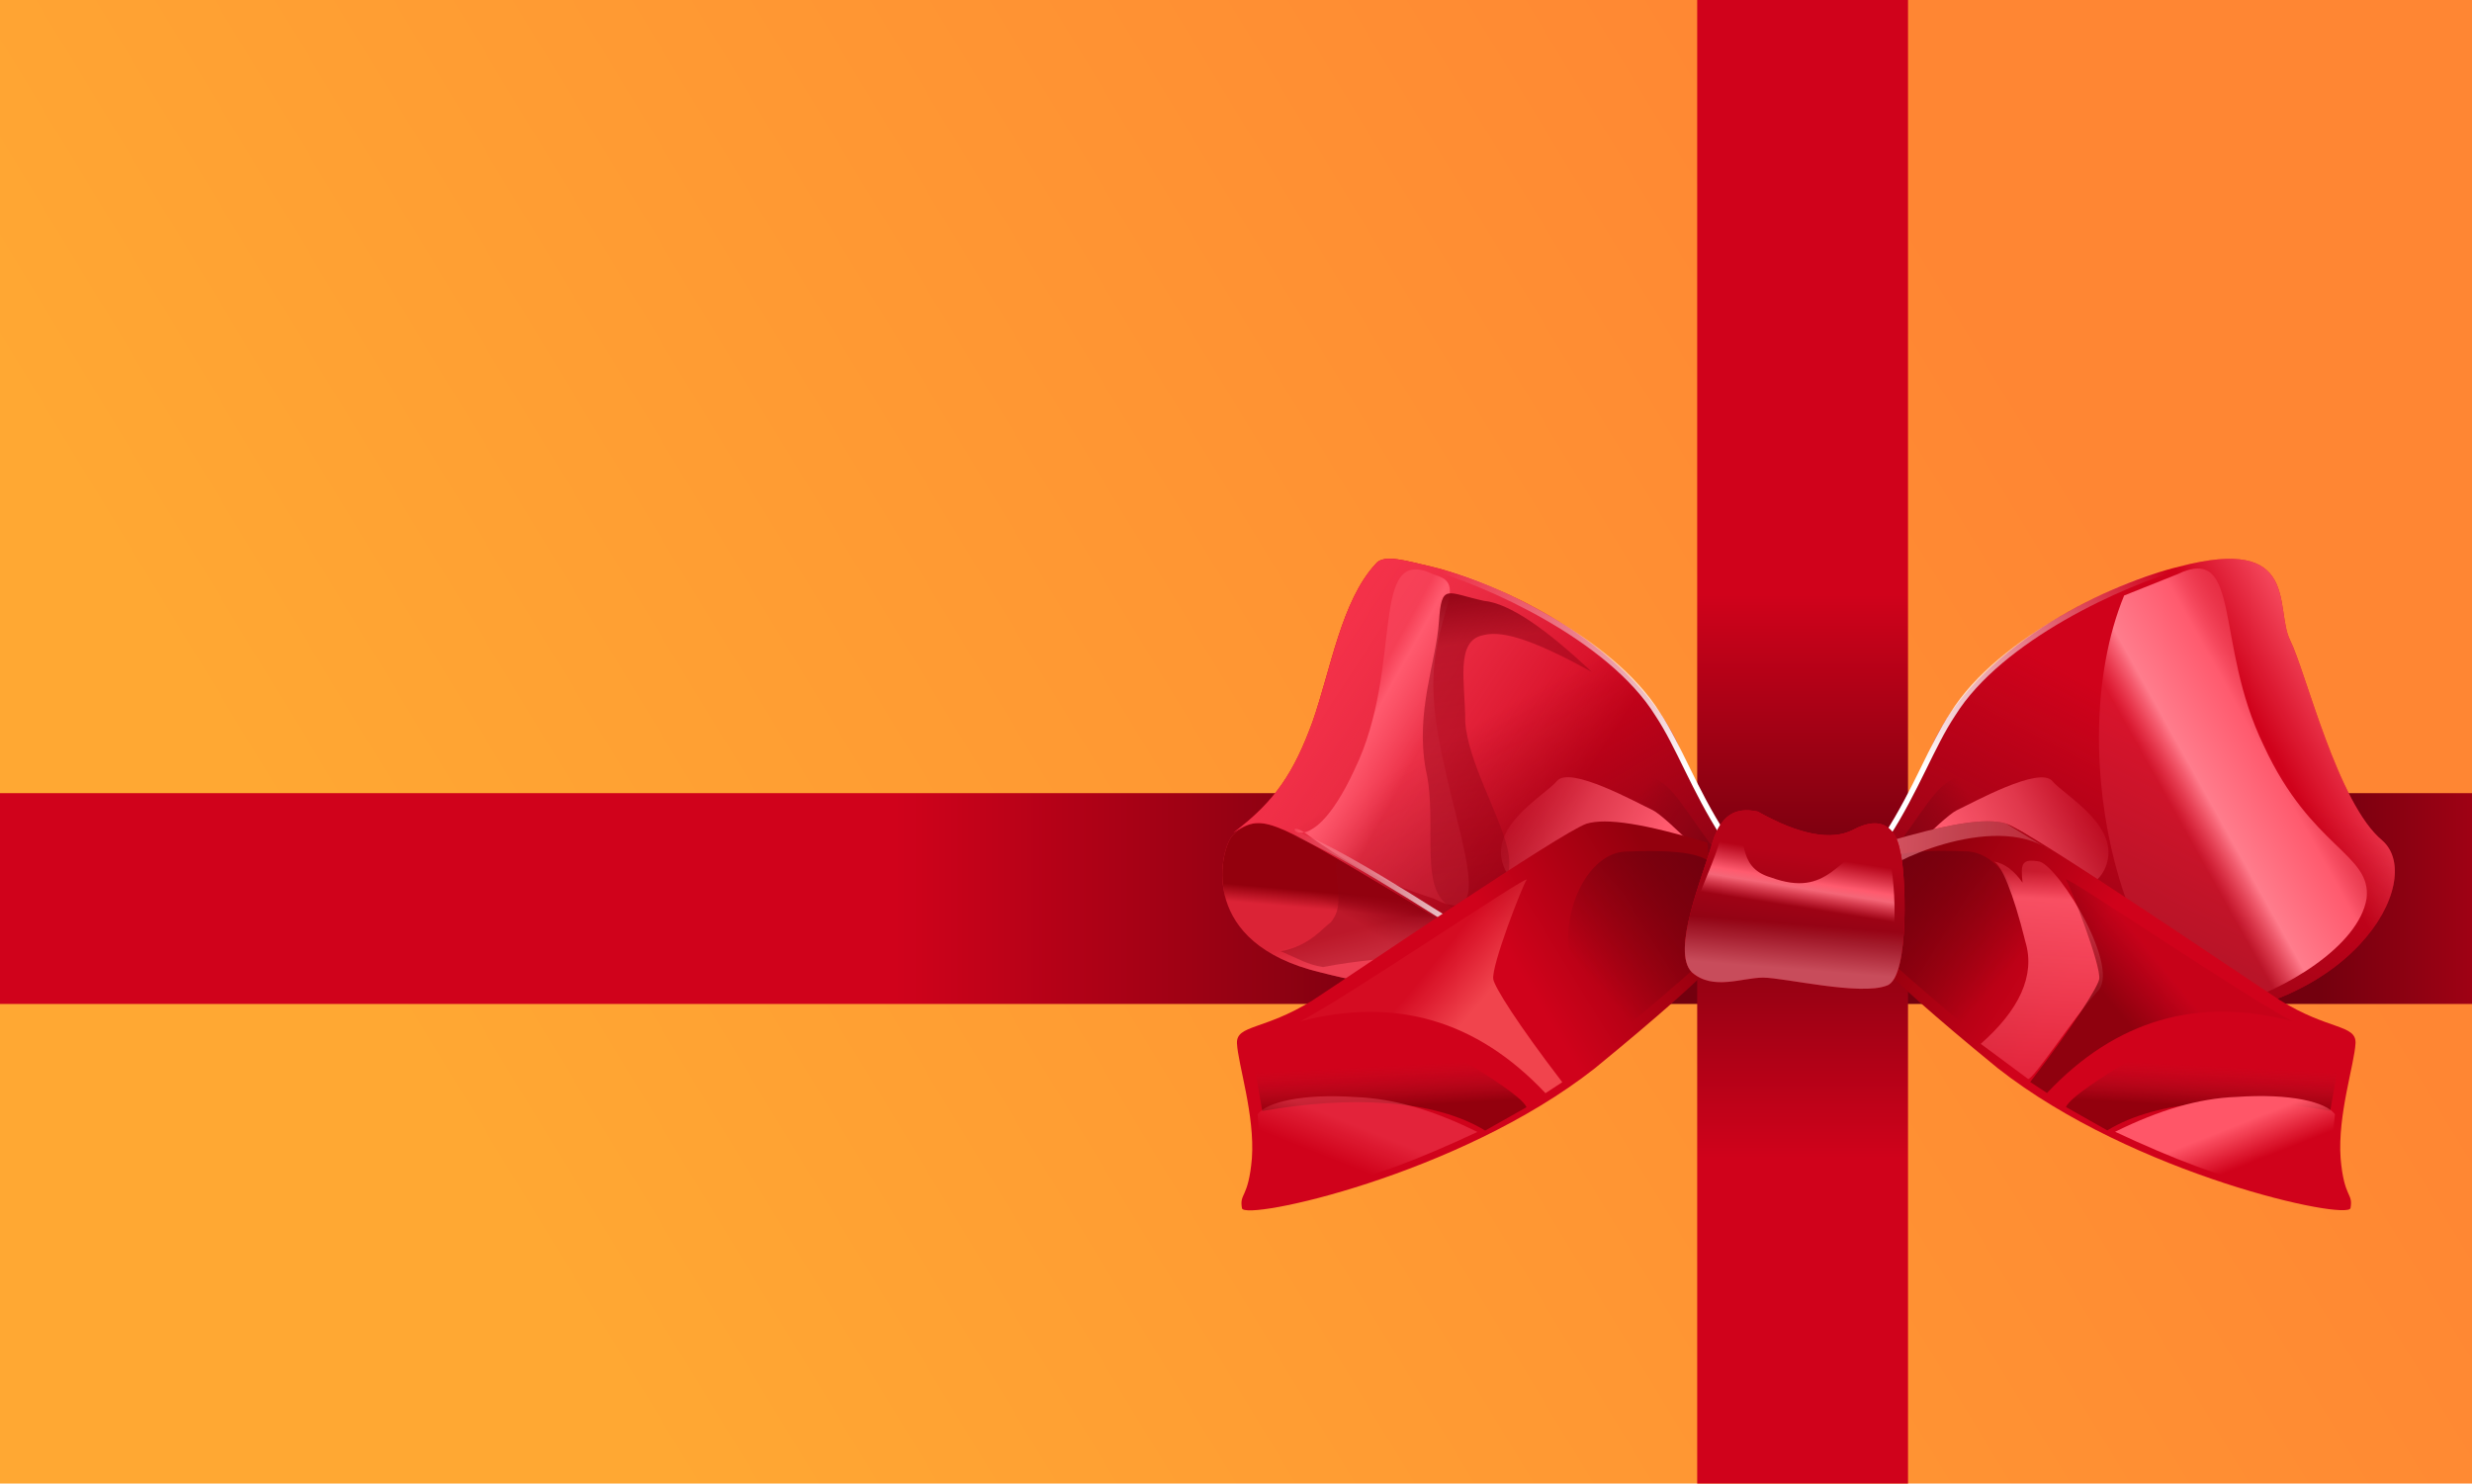
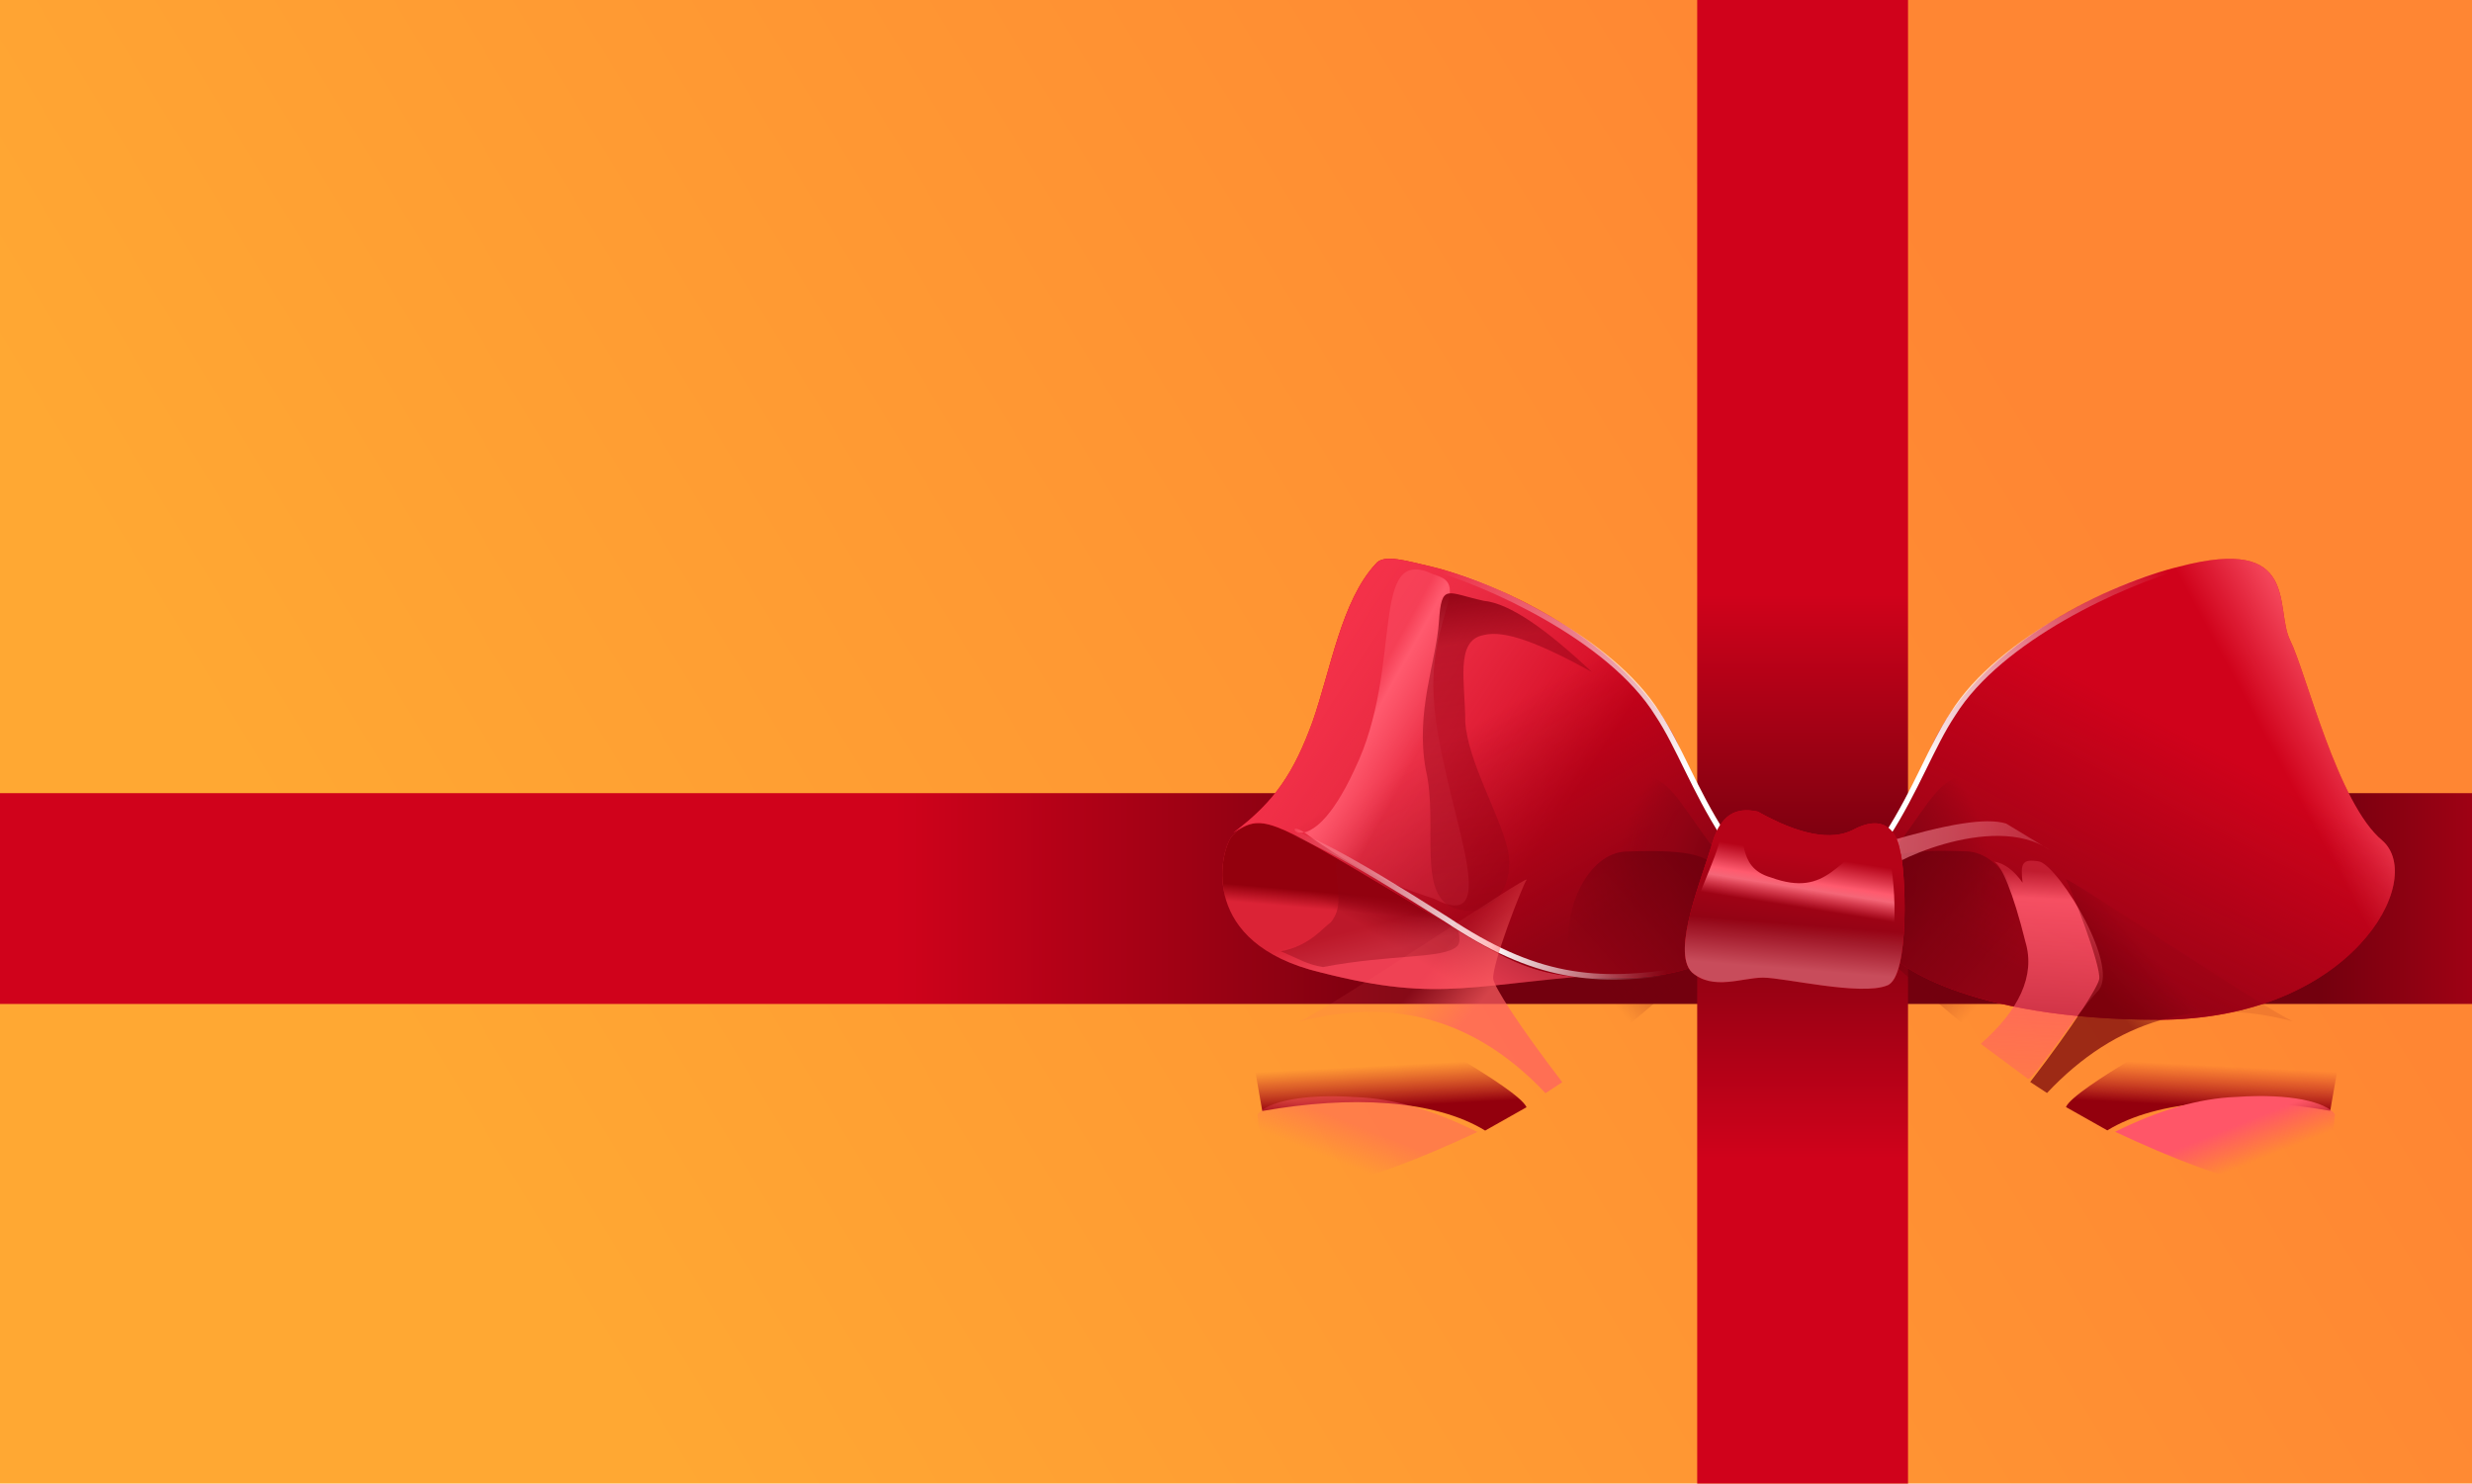
<svg xmlns="http://www.w3.org/2000/svg" xmlns:xlink="http://www.w3.org/1999/xlink" viewBox="0 0 938 563">
  <defs>
    <path id="u" stroke="url(#a)" stroke-width="2.1" d="M16 105c11-17 17-34 25-46 18-29 65-50 87-56" filter="url(#b)" />
-     <path id="x" fill="url(#c)" d="M95 126c4-8 5-12 4-14-2-2-31-18-37-19-7-1-35-7-38 0s-21 25-9 38c13 13 19-15 24-21s9-9 19-4l37 20Z" filter="url(#d)" />
-     <path id="z" fill="url(#e)" d="m11 27-1-12C32 4 46-1 54 0c11 2 93 39 114 48 20 8 30 4 31 11 1 8-2 28 2 44 4 15 7 12 7 18 0 5-83 2-141-29C10 60 7 54 6 52l5-25Z" />
    <path id="A" fill="url(#f)" d="M55 80c10-8 15-18 14-31 0-19-14-38-28-36S9 18 9 26c0 3-17 8-3 23 5 5 21 15 49 31Z" filter="url(#g)" />
    <path id="H" fill="url(#h)" d="M112 108c17-15 48-22 82-22V59c-22-2-59 2-78 21-9 8-20 18-21 22l17 6Z" filter="url(#i)" />
    <path id="I" fill="url(#j)" d="M115 108c15-11 29-18 43-21 20-5 34-4 38 0 1 14 2 17 5 25-9 10-38 9-86-4Z" filter="url(#k)" />
  </defs>
  <defs>
    <linearGradient id="l" x1="19.3%" x2="80.8%" y1="63%" y2="37.7%">
      <stop offset="0%" stop-color="#FFA833" />
      <stop offset="100%" stop-color="#FF8633" />
    </linearGradient>
    <linearGradient id="m" x1="37.9%" x2="100%" y1="50%" y2="50%">
      <stop offset="0%" stop-color="#D0021B" />
      <stop offset="31.2%" stop-color="#73000E" />
      <stop offset="81.3%" stop-color="#73000E" />
      <stop offset="100%" stop-color="#D0021B" />
    </linearGradient>
    <linearGradient id="n" x1="37.5%" x2="64.5%" y1="50%" y2="50%">
      <stop offset="0%" stop-color="#D0021B" />
      <stop offset="49%" stop-color="#73000E" />
      <stop offset="100%" stop-color="#D0021B" />
    </linearGradient>
    <linearGradient id="q" x1="85.6%" x2="67.8%" y1="28.2%" y2="36.7%">
      <stop offset="0%" stop-color="#FF5A6E" />
      <stop offset="100%" stop-color="#FF5A6E" stop-opacity="0" />
    </linearGradient>
    <linearGradient id="r" x1="47.3%" x2="17.7%" y1="35.9%" y2="86%">
      <stop offset="0%" stop-color="#910314" stop-opacity="0" />
      <stop offset="100%" stop-color="#910314" />
    </linearGradient>
    <linearGradient id="s" x1="60.4%" x2="27.4%" y1="17.8%" y2="45.6%">
      <stop offset="0%" stop-color="#FF5A6E" stop-opacity=".2" />
      <stop offset="31.2%" stop-color="#FF5A6E" />
      <stop offset="76.5%" stop-color="#FF7C8C" />
      <stop offset="100%" stop-color="#FF5A6E" stop-opacity=".2" />
    </linearGradient>
    <linearGradient id="a" x1="19.7%" x2="100%" y1="82.5%" y2="6.7%">
      <stop offset="0%" stop-color="#FFF" />
      <stop offset="100%" stop-color="#FFF" stop-opacity="0" />
    </linearGradient>
    <linearGradient id="c" x1="94%" x2="4%" y1="52.1%" y2="41.5%">
      <stop offset="0%" stop-color="#FF5A6E" />
      <stop offset="33.5%" stop-color="#FF5A6E" />
      <stop offset="67.4%" stop-color="#FF5A6E" stop-opacity=".6" />
      <stop offset="100%" stop-color="#FF5A6E" stop-opacity="0" />
    </linearGradient>
    <linearGradient id="e" x1="5.1%" x2="38.1%" y1="44.6%" y2="52.8%">
      <stop offset="0%" stop-color="#93000D" />
      <stop offset="100%" stop-color="#D0021B" />
    </linearGradient>
    <linearGradient id="f" x1="23.5%" x2="94.9%" y1="21.5%" y2="60%">
      <stop offset="0%" stop-color="#73000E" />
      <stop offset="100%" stop-color="#73000E" stop-opacity="0" />
    </linearGradient>
    <linearGradient id="B" x1="-7.2%" x2="105.6%" y1="50%" y2="42.9%">
      <stop offset="0%" stop-color="#FF8593" />
      <stop offset="100%" stop-color="#FFB0B9" stop-opacity=".3" />
    </linearGradient>
    <linearGradient id="D" x1="42.2%" x2="50%" y1="3.9%" y2="100%">
      <stop offset="0%" stop-color="#FF586B" stop-opacity=".3" />
      <stop offset="13%" stop-color="#FF586B" stop-opacity=".9" />
      <stop offset="49.5%" stop-color="#FF586B" stop-opacity=".7" />
      <stop offset="100%" stop-color="#FF586B" stop-opacity=".4" />
    </linearGradient>
    <linearGradient id="F" x1="38.1%" x2="19.3%" y1="27.1%" y2="46.3%">
      <stop offset="0%" stop-color="#73000E" stop-opacity=".1" />
      <stop offset="100%" stop-color="#740008" stop-opacity=".7" />
    </linearGradient>
    <linearGradient id="h" x1="37.7%" x2="44.7%" y1="42.5%" y2="71.7%">
      <stop offset="0%" stop-color="#B70F22" stop-opacity="0" />
      <stop offset="100%" stop-color="#93000D" />
    </linearGradient>
    <linearGradient id="j" x1="50%" x2="71.7%" y1="41.8%" y2="58.2%">
      <stop offset="0%" stop-color="#FF5668" />
      <stop offset="100%" stop-color="#FF5465" stop-opacity="0" />
    </linearGradient>
    <linearGradient id="K" x1="47.3%" x2="62.5%" y1="52.7%" y2="63.2%">
      <stop offset="0%" stop-color="#910314" />
      <stop offset="100%" stop-color="#DB2336" />
    </linearGradient>
    <linearGradient id="L" x1="52.2%" x2="45.4%" y1="53.6%" y2="64.8%">
      <stop offset="0%" stop-color="#FF5A6E" stop-opacity="0" />
      <stop offset="100%" stop-color="#FF5A6E" stop-opacity=".5" />
    </linearGradient>
    <linearGradient id="M" x1="78.8%" x2="80.6%" y1="41.4%" y2="50%">
      <stop offset="0%" stop-color="#93000D" />
      <stop offset="100%" stop-color="#93000D" stop-opacity="0" />
    </linearGradient>
    <linearGradient id="N" x1="50%" x2="62.8%" y1="38.7%" y2="66.4%">
      <stop offset="0%" stop-color="#910314" />
      <stop offset="100%" stop-color="#850514" />
    </linearGradient>
    <linearGradient id="Q" x1="85.9%" x2="33.6%" y1="31.5%" y2="61%">
      <stop offset="0%" stop-color="#F43149" />
      <stop offset="100%" stop-color="#FF5A6E" stop-opacity="0" />
    </linearGradient>
    <linearGradient id="R" x1="47.3%" x2="18.4%" y1="37.5%" y2="81%">
      <stop offset="0%" stop-color="#910314" stop-opacity="0" />
      <stop offset="100%" stop-color="#910314" />
    </linearGradient>
    <linearGradient id="S" x1="55.6%" x2="36.6%" y1="32.2%" y2="50%">
      <stop offset="0%" stop-color="#FF5A6E" stop-opacity=".4" />
      <stop offset="22.5%" stop-color="#FF5A6E" />
      <stop offset="100%" stop-color="#FF5A6E" stop-opacity=".2" />
    </linearGradient>
    <linearGradient id="V" x1="0%" x2="100%" y1="56.2%" y2="43.2%">
      <stop offset="0%" stop-color="#FFF" stop-opacity="0" />
      <stop offset="43.7%" stop-color="#FFF" />
      <stop offset="100%" stop-color="#FFF" stop-opacity="0" />
    </linearGradient>
    <linearGradient id="aa" x1="42.6%" x2="50%" y1="0%" y2="100%">
      <stop offset="0%" stop-color="#910314" />
      <stop offset="17.1%" stop-color="#910314" stop-opacity=".5" />
      <stop offset="100%" stop-color="#910314" stop-opacity=".3" />
    </linearGradient>
    <linearGradient id="ae" x1="38.1%" x2="19.5%" y1="27.1%" y2="46.1%">
      <stop offset="0%" stop-color="#FF6063" stop-opacity=".1" />
      <stop offset="100%" stop-color="#FF6063" stop-opacity=".7" />
    </linearGradient>
    <linearGradient id="aj" x1="47%" x2="39.7%" y1="23.8%" y2="65.2%">
      <stop offset="0%" stop-color="#B60318" />
      <stop offset="100%" stop-color="#910314" />
    </linearGradient>
    <linearGradient id="ak" x1="52.4%" x2="50%" y1="62.1%" y2="85.8%">
      <stop offset="0%" stop-color="#FF95A2" stop-opacity="0" />
      <stop offset="100%" stop-color="#FF95A2" stop-opacity=".5" />
    </linearGradient>
    <linearGradient id="al" x1="57.2%" x2="50%" y1="33.2%" y2="66%">
      <stop offset="0%" stop-color="#FF5A6E" stop-opacity="0" />
      <stop offset="49.6%" stop-color="#FF5A6E" />
      <stop offset="63.6%" stop-color="#FD7182" stop-opacity=".9" />
      <stop offset="100%" stop-color="#FF5A6E" stop-opacity="0" />
    </linearGradient>
    <filter id="o" width="229.4%" height="316.3%" x="-64%" y="-100%" filterUnits="objectBoundingBox">
      <feOffset in="SourceAlpha" result="shadowOffsetOuter1" />
      <feGaussianBlur in="shadowOffsetOuter1" result="shadowBlurOuter1" stdDeviation="100" />
      <feColorMatrix in="shadowBlurOuter1" result="shadowMatrixOuter1" values="0 0 0 0 0 0 0 0 0 0 0 0 0 0 0 0 0 0 0.2 0" />
      <feMerge>
        <feMergeNode in="shadowMatrixOuter1" />
        <feMergeNode in="SourceGraphic" />
      </feMerge>
    </filter>
    <filter id="t" width="136.9%" height="122.4%" x="-19%" y="-11%" filterUnits="objectBoundingBox">
      <feGaussianBlur in="SourceGraphic" stdDeviation="6.2" />
    </filter>
    <filter id="b" width="123.3%" height="125.8%" x="-12%" y="-13%" filterUnits="objectBoundingBox">
      <feGaussianBlur in="SourceGraphic" stdDeviation="4.1" />
    </filter>
    <filter id="w" width="121.1%" height="122.6%" x="-11%" y="-11%" filterUnits="objectBoundingBox">
      <feGaussianBlur in="SourceGraphic" stdDeviation="2.5" />
    </filter>
    <filter id="d" width="142.3%" height="183.9%" x="-21%" y="-42%" filterUnits="objectBoundingBox">
      <feGaussianBlur in="SourceGraphic" stdDeviation="6.2" />
    </filter>
    <filter id="y" width="160.9%" height="208.7%" x="-30%" y="-56%" filterUnits="objectBoundingBox">
      <feOffset dy="-6" in="SourceAlpha" result="shadowOffsetOuter1" />
      <feGaussianBlur in="shadowOffsetOuter1" result="shadowBlurOuter1" stdDeviation="11.5" />
      <feColorMatrix in="shadowBlurOuter1" result="shadowMatrixOuter1" values="0 0 0 0 0 0 0 0 0 0 0 0 0 0 0 0 0 0 0.42 0" />
      <feMerge>
        <feMergeNode in="shadowMatrixOuter1" />
        <feMergeNode in="SourceGraphic" />
      </feMerge>
    </filter>
    <filter id="g" width="121.8%" height="122.3%" x="-11%" y="-11%" filterUnits="objectBoundingBox">
      <feGaussianBlur in="SourceGraphic" stdDeviation="2.5" />
    </filter>
    <filter id="C" width="140.1%" height="190.3%" x="-20%" y="-45%" filterUnits="objectBoundingBox">
      <feGaussianBlur in="SourceGraphic" stdDeviation="4.1" />
    </filter>
    <filter id="E" width="130.7%" height="118.2%" x="-15%" y="-9%" filterUnits="objectBoundingBox">
      <feGaussianBlur in="SourceGraphic" stdDeviation="2.5" />
    </filter>
    <filter id="G" width="123.8%" height="127.6%" x="-12%" y="-14%" filterUnits="objectBoundingBox">
      <feGaussianBlur in="SourceGraphic" stdDeviation="3.7" />
    </filter>
    <filter id="i" width="115.1%" height="130.3%" x="-8%" y="-15%" filterUnits="objectBoundingBox">
      <feGaussianBlur in="SourceGraphic" stdDeviation="2.5" />
    </filter>
    <filter id="k" width="134.6%" height="185.6%" x="-17%" y="-43%" filterUnits="objectBoundingBox">
      <feGaussianBlur in="SourceGraphic" stdDeviation="5" />
    </filter>
    <filter id="O" width="133.1%" height="153%" x="-17%" y="-27%" filterUnits="objectBoundingBox">
      <feGaussianBlur in="SourceGraphic" stdDeviation="3.7" />
    </filter>
    <filter id="T" width="133.9%" height="117.6%" x="-17%" y="-9%" filterUnits="objectBoundingBox">
      <feGaussianBlur in="SourceGraphic" stdDeviation="3.7" />
    </filter>
    <filter id="U" width="123.3%" height="125.8%" x="-12%" y="-13%" filterUnits="objectBoundingBox">
      <feGaussianBlur in="SourceGraphic" stdDeviation="4.1" />
    </filter>
    <filter id="W" width="116%" height="146.5%" x="-8%" y="-23%" filterUnits="objectBoundingBox">
      <feGaussianBlur in="SourceGraphic" stdDeviation="4.1" />
    </filter>
    <filter id="Y" width="121.1%" height="122.6%" x="-11%" y="-11%" filterUnits="objectBoundingBox">
      <feGaussianBlur in="SourceGraphic" stdDeviation="2.5" />
    </filter>
    <filter id="Z" width="142.3%" height="183.9%" x="-21%" y="-42%" filterUnits="objectBoundingBox">
      <feGaussianBlur in="SourceGraphic" stdDeviation="6.2" />
    </filter>
    <filter id="ab" width="158.9%" height="131.2%" x="-30%" y="-16%" filterUnits="objectBoundingBox">
      <feGaussianBlur in="SourceGraphic" stdDeviation="6.3" />
    </filter>
    <filter id="ac" width="160.9%" height="198.6%" x="-30%" y="-46%" filterUnits="objectBoundingBox">
      <feOffset dy="-6" in="SourceAlpha" result="shadowOffsetOuter1" />
      <feGaussianBlur in="shadowOffsetOuter1" result="shadowBlurOuter1" stdDeviation="11.5" />
      <feColorMatrix in="shadowBlurOuter1" result="shadowMatrixOuter1" values="0 0 0 0 0 0 0 0 0 0 0 0 0 0 0 0 0 0 0.42 0" />
      <feMerge>
        <feMergeNode in="shadowMatrixOuter1" />
        <feMergeNode in="SourceGraphic" />
      </feMerge>
    </filter>
    <filter id="ad" width="121.8%" height="122.3%" x="-11%" y="-11%" filterUnits="objectBoundingBox">
      <feGaussianBlur in="SourceGraphic" stdDeviation="2.5" />
    </filter>
    <filter id="af" width="123.8%" height="127.6%" x="-12%" y="-14%" filterUnits="objectBoundingBox">
      <feGaussianBlur in="SourceGraphic" stdDeviation="3.7" />
    </filter>
    <filter id="ag" width="115.1%" height="130.3%" x="-8%" y="-15%" filterUnits="objectBoundingBox">
      <feGaussianBlur in="SourceGraphic" stdDeviation="2.5" />
    </filter>
    <filter id="ah" width="134.6%" height="185.6%" x="-17%" y="-43%" filterUnits="objectBoundingBox">
      <feGaussianBlur in="SourceGraphic" stdDeviation="5" />
    </filter>
    <filter id="am" width="118.8%" height="127.5%" x="-9%" y="-14%" filterUnits="objectBoundingBox">
      <feGaussianBlur in="SourceGraphic" stdDeviation="2.5" />
    </filter>
    <path id="p" d="M15 105c7-12 14-24 19-36 19-38 68-60 93-66 46-12 36 16 42 28s18 62 35 76c17 15-12 68-85 68S17 153 16 148l-1-43Z" />
    <path id="J" d="M50 157c-9-4 84-26 90-37 5-11 32-25 37-24 6 0 22 4 26 10s12 40-34 51c-47 12-57 4-119 0Z" />
-     <path id="P" d="M15 105c7-12 14-24 19-36 19-38 68-60 93-66 9-2 18-5 21-1 13 14 17 40 24 60 7 19 14 30 30 42-11-7-13-6-60 22s-51 34-89 33c-22 0-36-8-37-11l-1-43Z" />
+     <path id="P" d="M15 105c7-12 14-24 19-36 19-38 68-60 93-66 9-2 18-5 21-1 13 14 17 40 24 60 7 19 14 30 30 42-11-7-13-6-60 22s-51 34-89 33c-22 0-36-8-37-11Z" />
    <path id="ai" d="M28 1c-9-2-14 2-17 11C7 26-5 54 3 62c8 7 19 2 27 2s37 7 47 3c9-3 7-45 5-51-1-6-5-15-18-8-8 4-20 2-36-7Z" />
    <radialGradient id="v" cx="91.6%" cy="53%" r="93.7%" fx="91.6%" fy="53%" gradientTransform="matrix(-.921 -.156 .146 -.988 2 1)">
      <stop offset="0%" stop-color="#5B000B" />
      <stop offset="70.8%" stop-color="#910314" />
      <stop offset="100%" stop-color="#910314" stop-opacity="0" />
    </radialGradient>
    <radialGradient id="X" cx="91.6%" cy="53%" r="93.7%" fx="91.6%" fy="53%" gradientTransform="matrix(-.921 -.156 .146 -.988 2 1)">
      <stop offset="0%" stop-color="#5B000B" />
      <stop offset="71.6%" stop-color="#910314" />
      <stop offset="100%" stop-color="#910314" stop-opacity="0" />
    </radialGradient>
  </defs>
  <g fill="none" fill-rule="evenodd" transform="translate(-75 -75)">
    <rect width="1087" height="713" fill="url(#l)" fill-rule="nonzero" rx="4" />
    <path fill="url(#m)" d="M0 376h1088v80H0z" />
    <path fill="url(#n)" d="M359 360h800v80H359z" transform="rotate(90 759 400)" />
    <g filter="url(#o)" transform="translate(525 286)">
      <g transform="translate(250 1)">
        <use xlink:href="#p" fill="#D0021B" />
        <use xlink:href="#p" fill="url(#q)" />
        <use xlink:href="#p" fill="url(#r)" />
      </g>
-       <path fill="url(#s)" d="m106 14 20-8c25-12 14 26 33 65 18 39 41 41 39 58-3 18-31 35-53 41-36 3-64-95-39-156Z" filter="url(#t)" transform="translate(250 1)" />
      <use xlink:href="#u" stroke-width="2.1" filter="url(#b)" transform="translate(250 1)" />
      <path fill="url(#v)" d="M76 124c2-7-3-15-14-22-16-12-22-19-32-17-11 2-28 28-20 47 8 18 18 20 32 18 8-1 26-7 36-18 2-1 1-4-2-8Z" filter="url(#w)" transform="scale(-1 1) rotate(17 -127 -1008)" />
      <use xlink:href="#x" filter="url(#d)" transform="scale(-1 1) rotate(17 -127 -1091)" />
      <g filter="url(#y)" transform="rotate(10 -432 1518)">
        <use xlink:href="#z" />
        <use xlink:href="#A" filter="url(#g)" />
        <path fill="url(#B)" d="m11 27-1-12C32 4 46-1 54 0l18 7C48-4 10 24 11 27Z" filter="url(#C)" opacity=".8" />
        <path fill="url(#D)" d="M59 84c12-15 16-29 10-41-8-18-14-27-17-28 4 0 8 2 12 6-2-7-2-9 5-9 8 1 38 35 30 45-7 11-18 37-20 37L59 84Z" filter="url(#E)" />
        <path fill="url(#F)" d="M80 95c13-25 19-40 19-43 0-5-17-33-19-35-1-2 77 33 94 38-37-3-66 11-87 43l-7-3Z" filter="url(#G)" />
        <use xlink:href="#H" filter="url(#i)" />
        <use xlink:href="#I" filter="url(#k)" />
      </g>
      <g transform="matrix(-1 0 0 1 220 1)">
        <use xlink:href="#J" fill="url(#K)" />
        <use xlink:href="#J" fill="url(#L)" />
        <use xlink:href="#J" fill="url(#M)" />
      </g>
      <path fill="url(#N)" d="M168 155c-26-5-46-3-51-8-4-4 8-29 19-31s28-7 27 2c-1 10-2 15 2 20 3 2 8 9 19 11-7 3-10 5-16 6Z" filter="url(#O)" opacity=".6" transform="matrix(-1 0 0 1 220 1)" />
      <g transform="matrix(-1 0 0 1 220 1)">
        <use xlink:href="#P" fill="#D0021B" />
        <use xlink:href="#P" fill="url(#Q)" />
        <use xlink:href="#P" fill="url(#R)" />
      </g>
      <path fill="url(#S)" d="M126 52c1-19-5-31-6-38-1-6 3-7 6-8 25-12 11 35 30 74 18 39 29 17 19 24-14 10-27 18-49 25-29 15-2-38 0-77Z" filter="url(#T)" transform="matrix(-1 0 0 1 220 1)" />
      <use xlink:href="#u" stroke-width="2.1" filter="url(#U)" transform="matrix(-1 0 0 1 220 1)" />
      <path stroke="url(#V)" stroke-width="2.1" d="M30 156c35 6 58 3 91-19 41-26 52-31 67-36" filter="url(#W)" transform="matrix(-1 0 0 1 220 1)" />
      <path fill="url(#X)" d="M76 124c2-7-3-15-14-22-16-12-22-19-32-17-11 2-28 28-20 47 8 18 18 20 32 18 8-1 26-7 36-18 2-1 1-4-2-8Z" filter="url(#Y)" transform="rotate(17 108 562)" />
      <use xlink:href="#x" filter="url(#Z)" transform="rotate(17 108 480)" />
      <path fill="url(#aa)" d="M130 43c-17-16-31-26-41-27-14-3-16-7-17 8s-9 34-5 56c5 21-4 49 12 53 15 4 22-11 19-23-3-13-15-33-16-48 0-15-4-31 7-33 8-2 21 3 41 14Z" filter="url(#ab)" transform="translate(24 1)" />
      <g filter="url(#ac)" transform="scale(-1 1) rotate(10 -664 -1129)">
        <use xlink:href="#z" />
        <use xlink:href="#A" filter="url(#ad)" />
        <path fill="url(#ae)" d="M80 95c13-25 19-40 19-43 0-5-17-33-19-35-1-2 77 33 94 38-37-3-66 11-87 43l-7-3Z" filter="url(#af)" />
        <use xlink:href="#H" filter="url(#ag)" />
        <use xlink:href="#I" filter="url(#ah)" opacity=".4" />
      </g>
      <g transform="translate(189 96)">
        <use xlink:href="#ai" fill="#D0021B" />
        <use xlink:href="#ai" fill="url(#aj)" />
        <use xlink:href="#ai" fill="url(#ak)" />
      </g>
      <path fill="url(#al)" d="M33 26C19 22 25 9 18 4c-8-6-2 0-5 10S1 41 0 53c0 4 4-24 28-17 25 7 23 5 50 20 4-14 1-42-3-46-17 8-20 24-42 16Z" filter="url(#am)" transform="translate(189 96)" />
    </g>
  </g>
</svg>